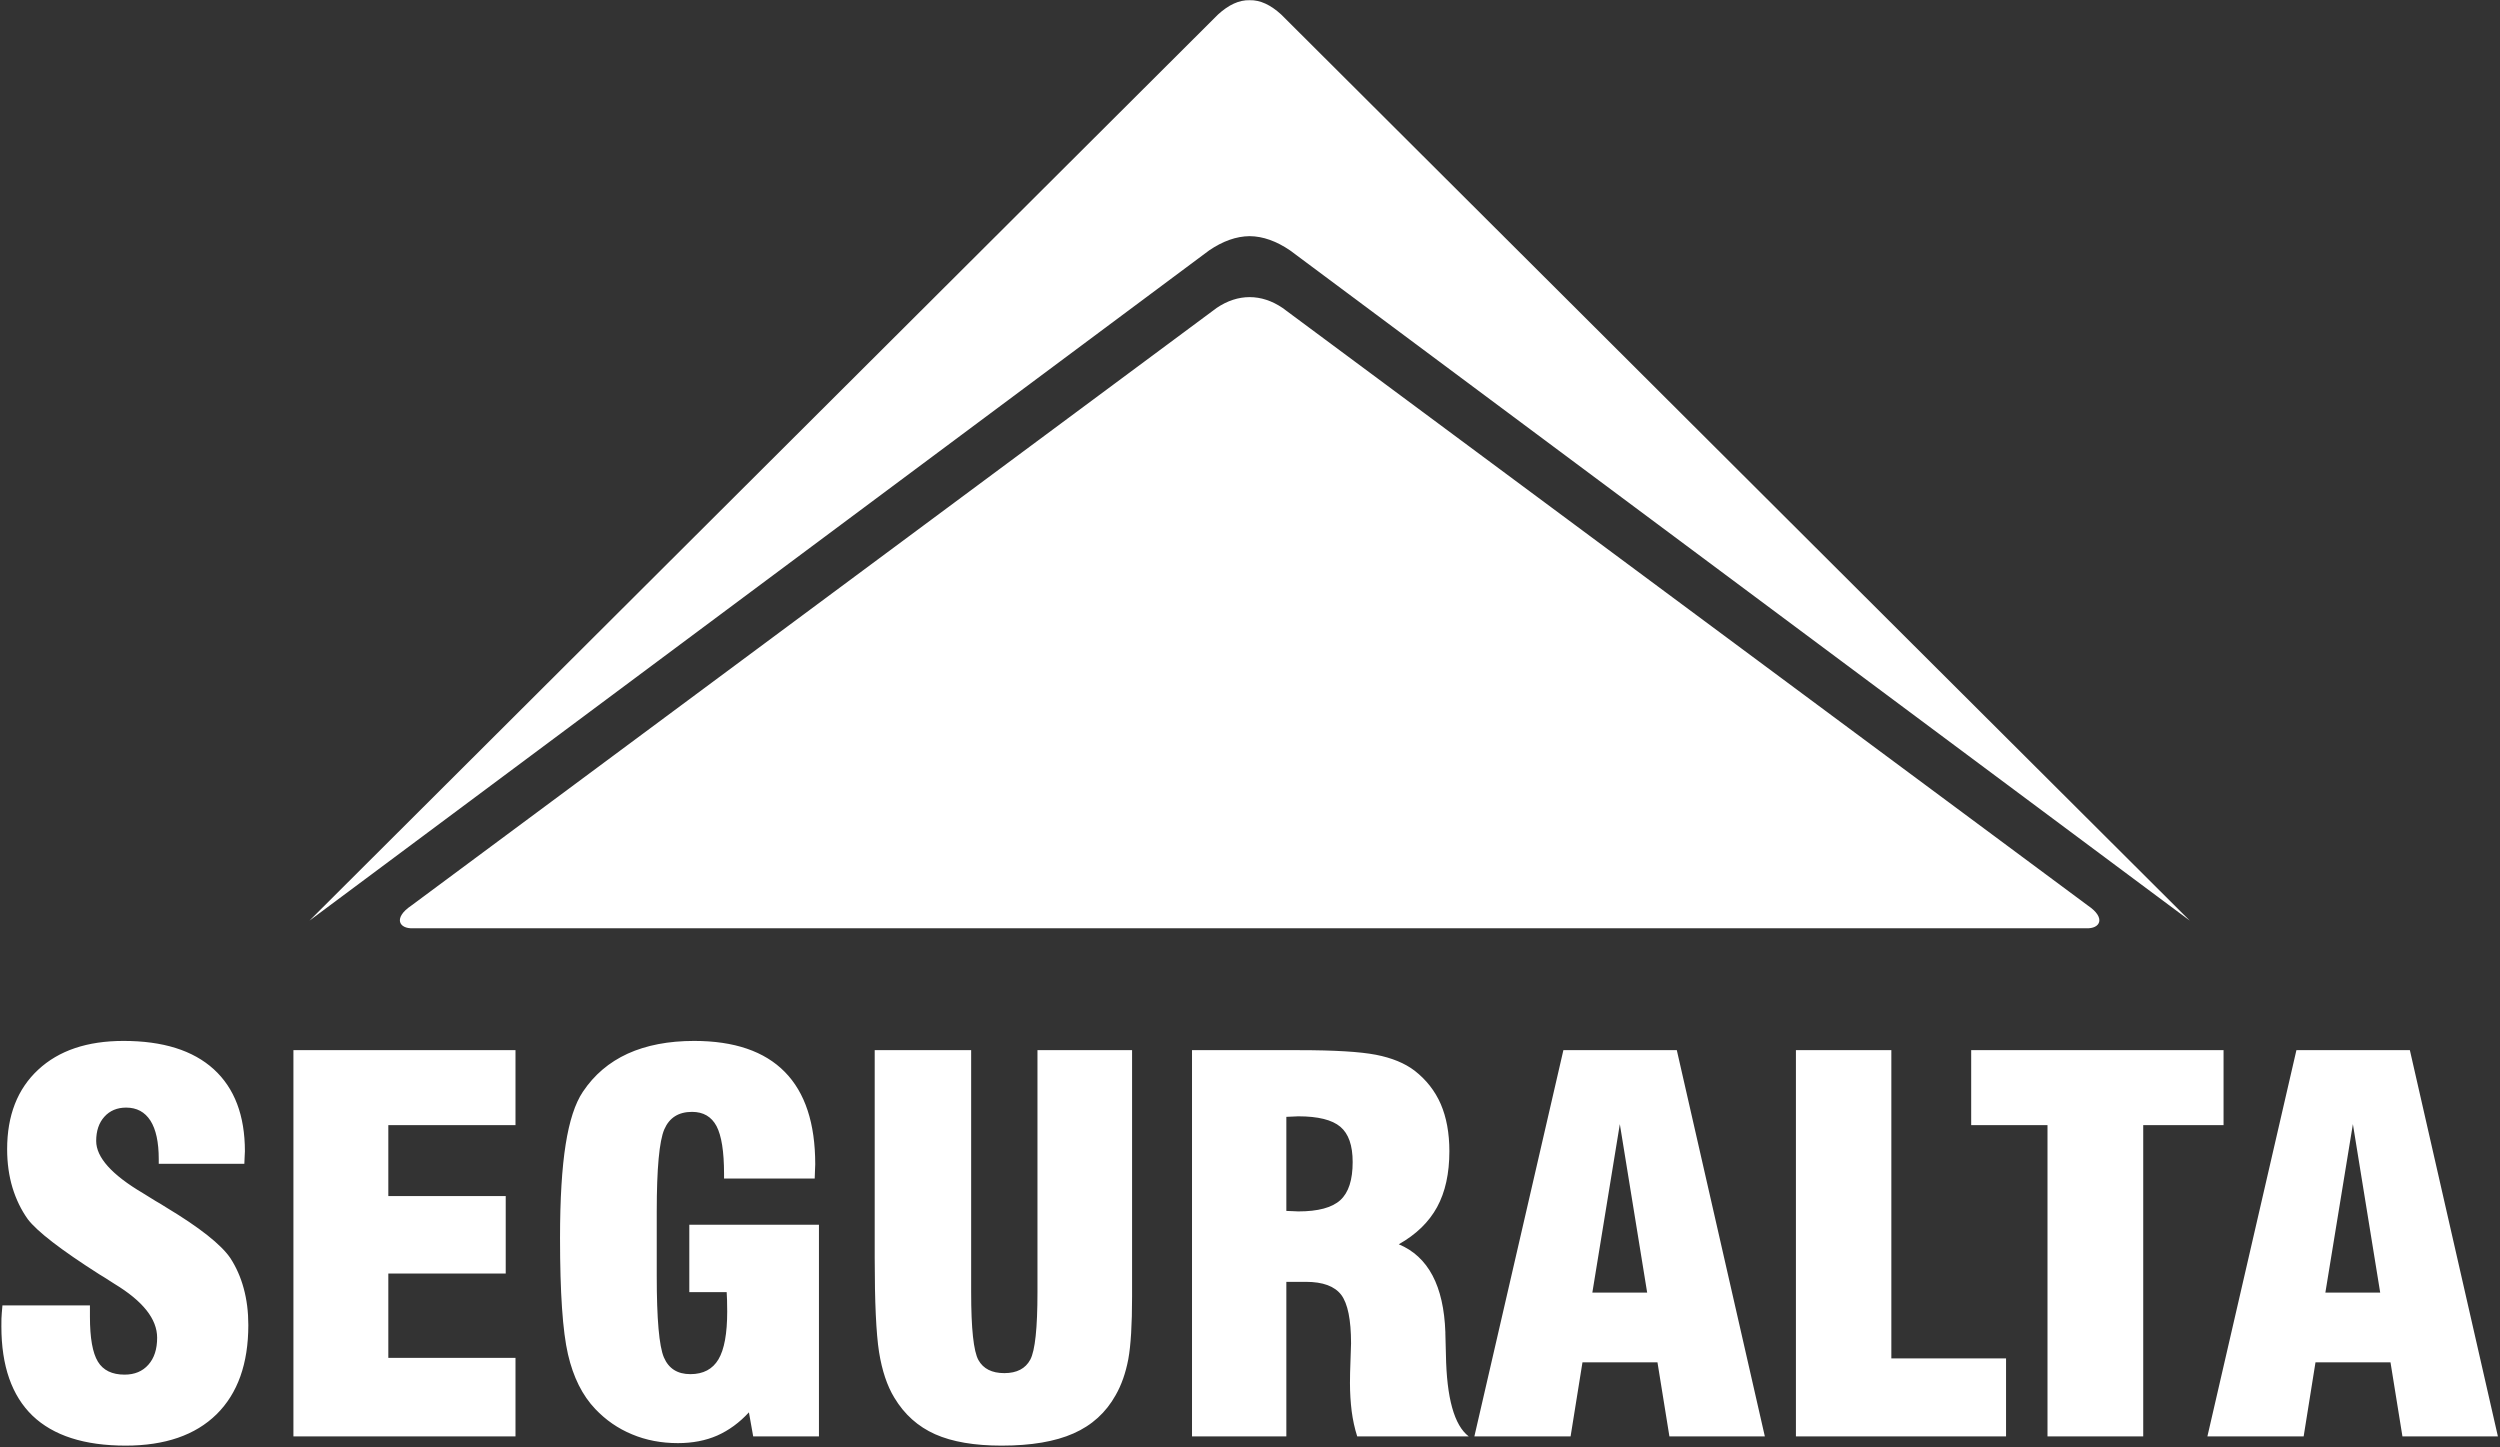
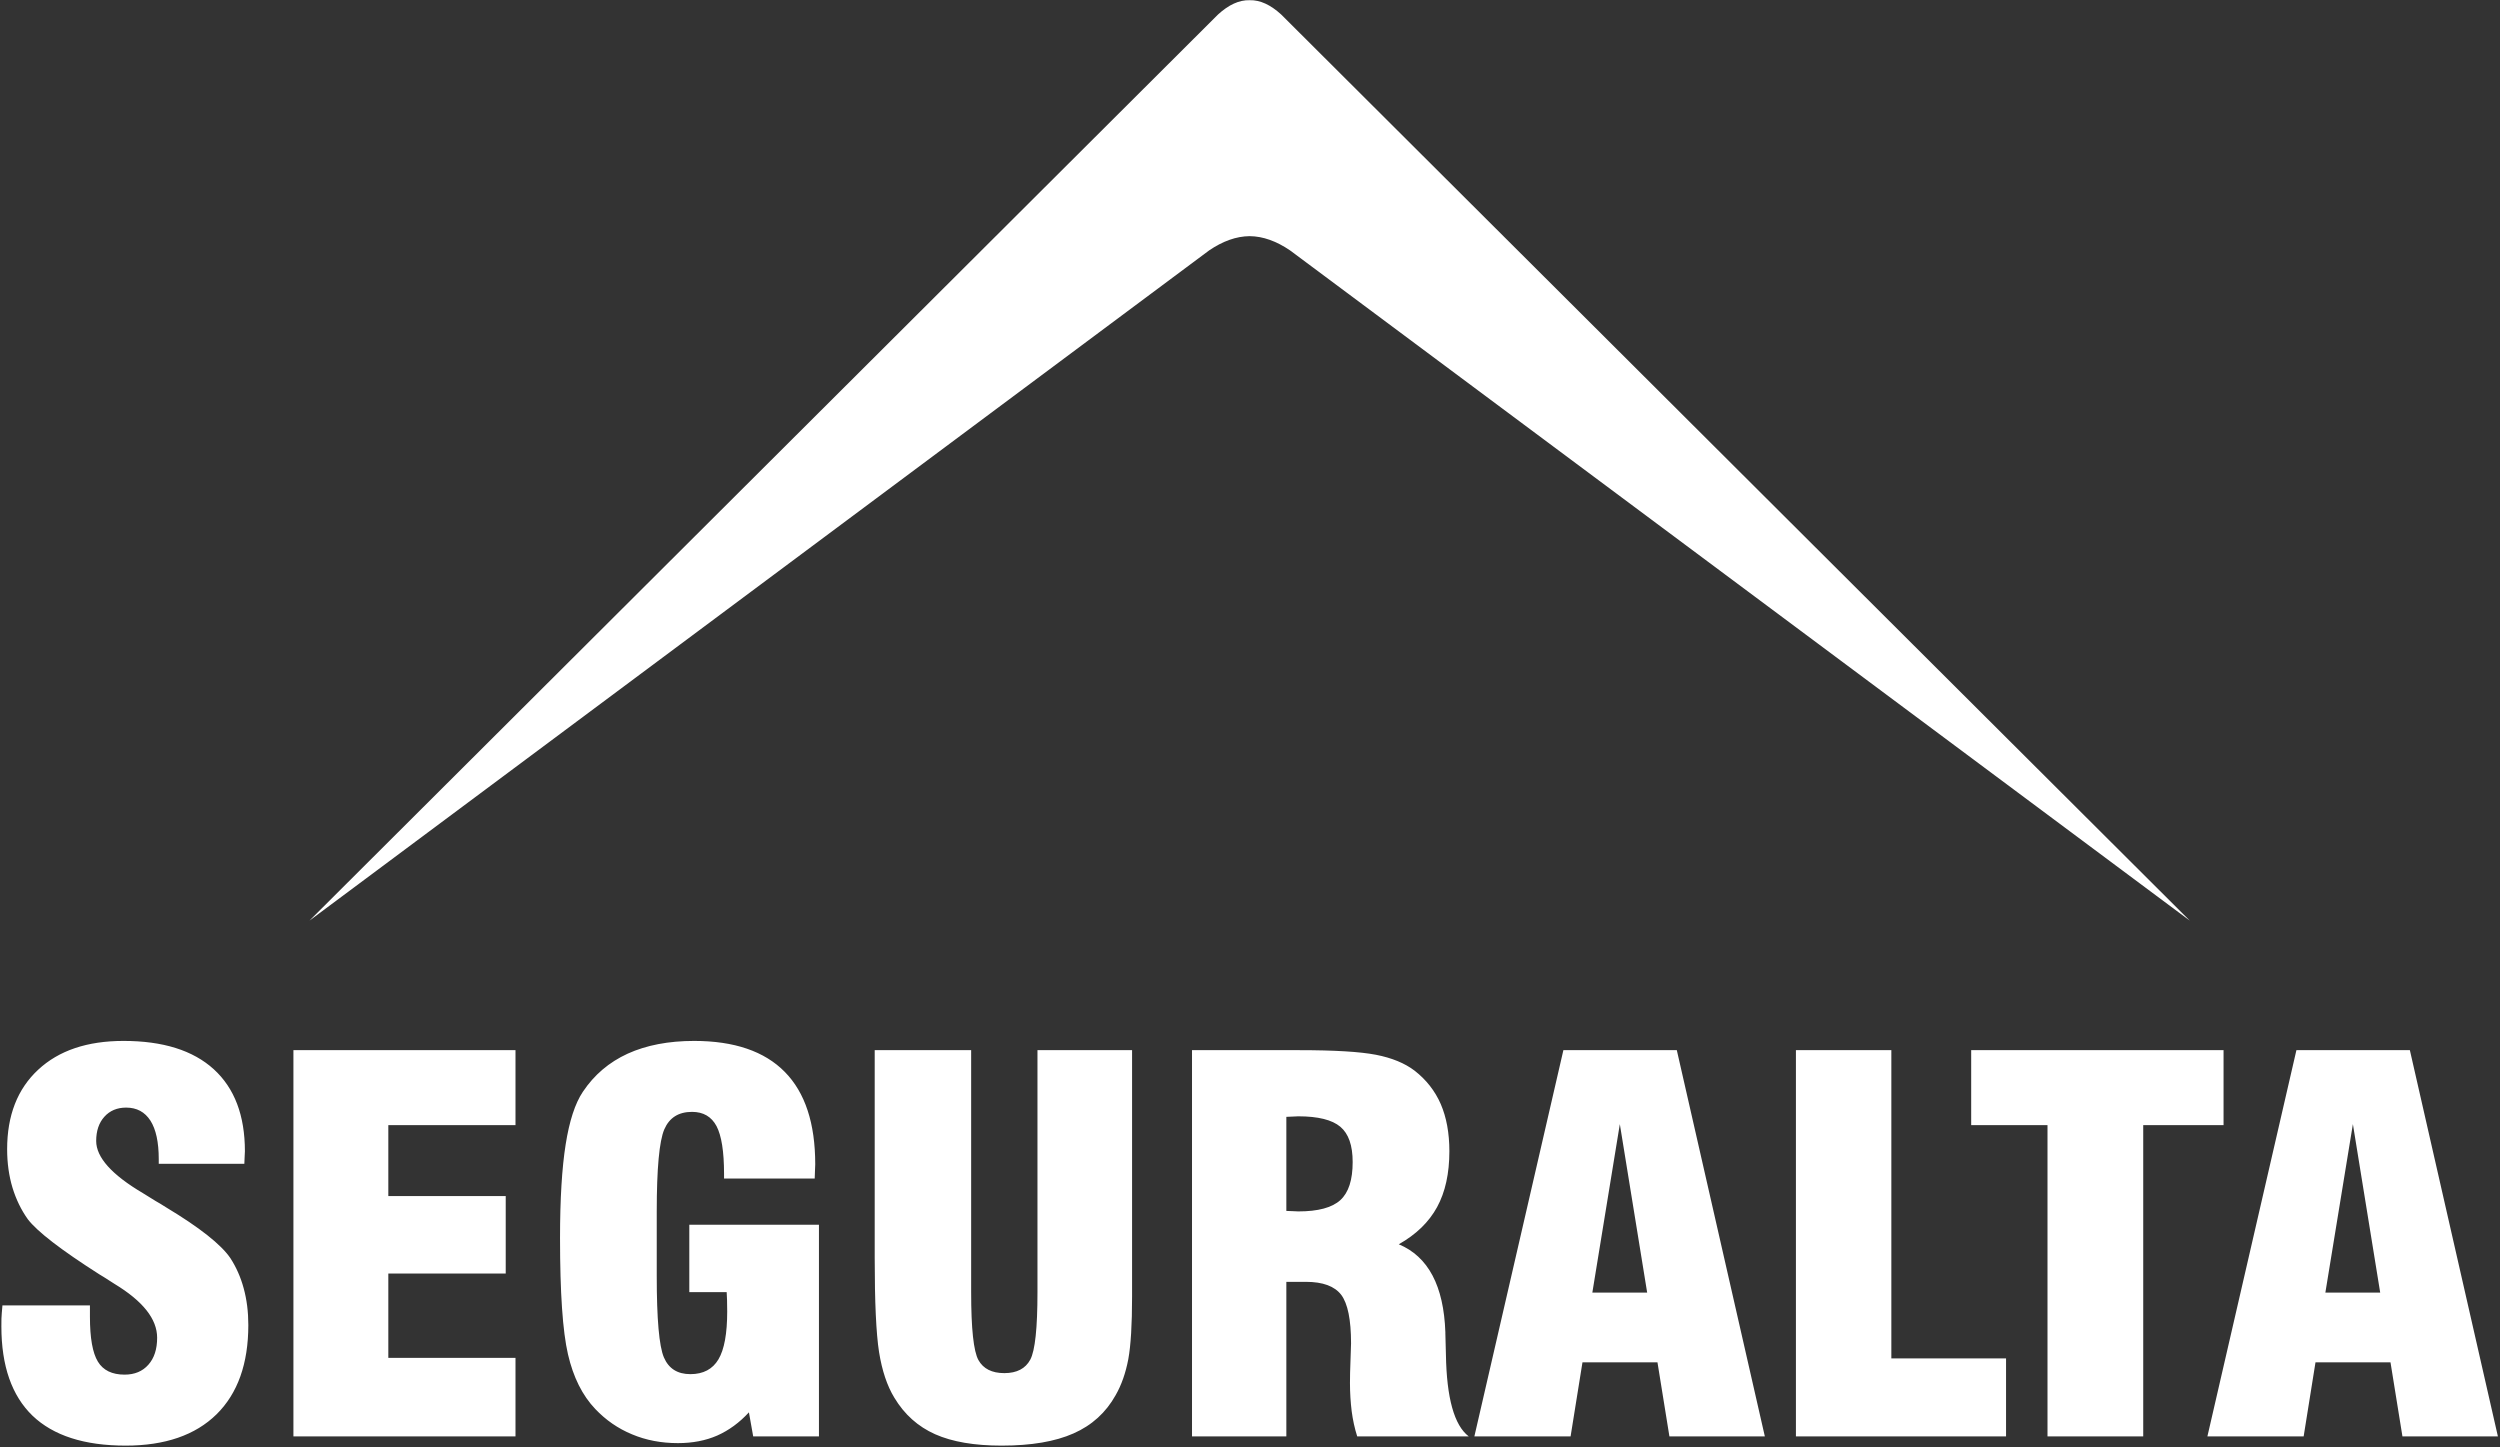
<svg xmlns="http://www.w3.org/2000/svg" width="76" height="44" viewBox="0 0 76 44" fill="none">
  <rect x="0" y="0" width="76" height="44" fill="#333333" stroke="none" />
  <g clip-path="url(#clip0_791_1257)">
-     <path fill-rule="evenodd" clip-rule="evenodd" d="M36.987 9.361L12.5 27.533C11.949 27.905 12.13 28.24 12.556 28.219H63.421C63.847 28.24 64.028 27.905 63.477 27.533L38.99 9.361C38.345 8.923 37.632 8.923 36.987 9.361Z" fill="white" />
    <path fill-rule="evenodd" clip-rule="evenodd" d="M37.029 0.44L9.408 27.987L36.757 7.613C37.169 7.333 37.579 7.183 37.989 7.179C38.398 7.183 38.808 7.333 39.219 7.613L66.569 27.987L38.947 0.44C38.626 0.147 38.307 -0.003 37.989 0.006C37.669 -0.003 37.35 0.147 37.029 0.44Z" fill="white" />
    <path fill-rule="evenodd" clip-rule="evenodd" d="M67.105 43.666L69.811 31.925H73.26L75.936 43.666H73.034L72.671 41.415H70.391L70.031 43.666H67.105ZM70.691 39.296H72.358L71.528 34.173L70.691 39.296ZM62.244 43.666H65.154V34.204H67.596V31.925H59.924V34.204H62.244V43.666ZM60.984 43.666H54.596V31.925H57.497V41.295H60.984V43.666ZM44.821 43.666L47.527 31.925H50.975L53.651 43.666H50.75L50.387 41.415H48.107L47.746 43.666H44.821ZM48.407 39.296H50.074L49.243 34.173L48.407 39.296ZM36.237 43.666V31.925H39.501C40.568 31.925 41.346 31.972 41.828 32.065C42.312 32.159 42.704 32.32 43.005 32.549C43.359 32.825 43.624 33.163 43.799 33.564C43.972 33.965 44.061 34.444 44.061 34.998C44.061 35.672 43.937 36.239 43.687 36.697C43.436 37.155 43.049 37.529 42.523 37.826C43.42 38.201 43.89 39.093 43.939 40.501V40.54C43.945 40.686 43.95 40.9 43.956 41.18C43.978 42.503 44.209 43.33 44.649 43.666H41.259C41.181 43.421 41.126 43.166 41.091 42.9C41.058 42.632 41.039 42.346 41.039 42.042C41.039 41.854 41.044 41.626 41.055 41.36C41.066 41.092 41.072 40.918 41.072 40.837C41.072 40.118 40.972 39.63 40.774 39.364C40.573 39.101 40.216 38.968 39.701 38.968H39.105V43.666H36.237ZM39.105 36.812C39.155 36.812 39.218 36.814 39.295 36.819C39.371 36.825 39.429 36.827 39.468 36.827C40.071 36.827 40.496 36.712 40.747 36.483C40.997 36.254 41.121 35.87 41.121 35.325C41.121 34.821 40.997 34.465 40.747 34.254C40.496 34.043 40.071 33.936 39.468 33.936C39.429 33.936 39.371 33.938 39.295 33.944C39.218 33.949 39.155 33.952 39.105 33.952V36.812ZM26.591 31.925H29.523V39.281C29.523 40.395 29.597 41.082 29.745 41.347C29.891 41.61 30.155 41.743 30.532 41.743C30.912 41.743 31.175 41.605 31.321 41.332C31.467 41.056 31.539 40.374 31.539 39.281V31.925H34.415V39.419C34.415 40.267 34.377 40.9 34.3 41.321C34.22 41.74 34.093 42.104 33.915 42.414C33.62 42.942 33.194 43.33 32.633 43.577C32.075 43.824 31.349 43.947 30.449 43.947C29.624 43.947 28.951 43.833 28.428 43.601C27.908 43.369 27.493 42.999 27.188 42.49C26.968 42.13 26.814 41.667 26.723 41.102C26.635 40.538 26.591 39.586 26.591 38.243V31.925ZM24.896 37.231V43.666H22.897L22.767 42.935C22.479 43.249 22.157 43.483 21.805 43.64C21.453 43.794 21.054 43.871 20.608 43.871C20.105 43.871 19.638 43.783 19.212 43.603C18.785 43.426 18.414 43.168 18.098 42.835C17.704 42.422 17.427 41.867 17.267 41.173C17.105 40.475 17.025 39.296 17.025 37.636C17.025 36.452 17.083 35.502 17.196 34.792C17.308 34.079 17.482 33.545 17.718 33.192C18.062 32.676 18.516 32.291 19.082 32.031C19.649 31.774 20.323 31.644 21.101 31.644C22.322 31.644 23.241 31.959 23.857 32.585C24.476 33.213 24.783 34.149 24.783 35.393C24.783 35.44 24.78 35.508 24.775 35.604C24.769 35.698 24.767 35.773 24.767 35.828H22.011V35.682C22.011 35.008 21.934 34.524 21.783 34.235C21.628 33.946 21.382 33.801 21.038 33.801C20.628 33.801 20.348 33.978 20.194 34.334C20.042 34.691 19.965 35.521 19.965 36.827V37.985V38.794C19.965 40.098 20.037 40.923 20.182 41.264C20.328 41.605 20.595 41.774 20.988 41.774C21.379 41.774 21.664 41.623 21.841 41.324C22.019 41.025 22.107 40.538 22.107 39.869C22.107 39.716 22.105 39.599 22.102 39.518C22.099 39.437 22.097 39.356 22.091 39.281H20.955V37.231H24.896ZM8.92 43.666V31.925H15.671V34.204H11.805V36.361H15.374V38.716H11.805V41.279H15.671V43.666H8.92ZM0.074 39.684H2.734V40.028C2.734 40.673 2.814 41.129 2.976 41.394C3.135 41.657 3.407 41.789 3.787 41.789C4.092 41.789 4.334 41.688 4.511 41.487C4.689 41.287 4.777 41.014 4.777 40.668C4.777 40.098 4.345 39.554 3.479 39.029C3.339 38.938 3.232 38.869 3.157 38.823C3.13 38.808 3.086 38.781 3.02 38.74C1.856 37.998 1.131 37.439 0.845 37.064C0.641 36.778 0.487 36.457 0.379 36.104C0.272 35.747 0.217 35.357 0.217 34.935C0.217 33.91 0.531 33.104 1.16 32.52C1.788 31.935 2.654 31.644 3.754 31.644C4.953 31.644 5.866 31.93 6.499 32.505C7.129 33.08 7.445 33.91 7.445 34.998C7.445 35.044 7.442 35.107 7.436 35.19C7.431 35.271 7.428 35.333 7.428 35.38H4.826V35.235C4.826 34.722 4.741 34.332 4.574 34.069C4.403 33.803 4.158 33.671 3.834 33.671C3.562 33.671 3.339 33.764 3.173 33.949C3.006 34.134 2.924 34.381 2.924 34.686C2.924 35.182 3.396 35.711 4.342 36.27C4.513 36.376 4.645 36.46 4.736 36.514C4.813 36.556 4.917 36.619 5.052 36.705C6.067 37.316 6.716 37.828 7.002 38.245C7.178 38.516 7.315 38.821 7.408 39.164C7.502 39.507 7.549 39.88 7.549 40.281C7.549 41.454 7.227 42.359 6.584 42.994C5.938 43.629 5.016 43.947 3.82 43.947C2.563 43.947 1.62 43.642 0.987 43.036C0.358 42.427 0.042 41.524 0.042 40.324C0.042 40.249 0.042 40.168 0.044 40.085C0.047 40.002 0.058 39.866 0.074 39.684Z" fill="white" />
  </g>
  <defs>
    <clipPath id="clip0_791_1257">
      <rect width="76" height="44" fill="white" />
    </clipPath>
  </defs>
</svg>